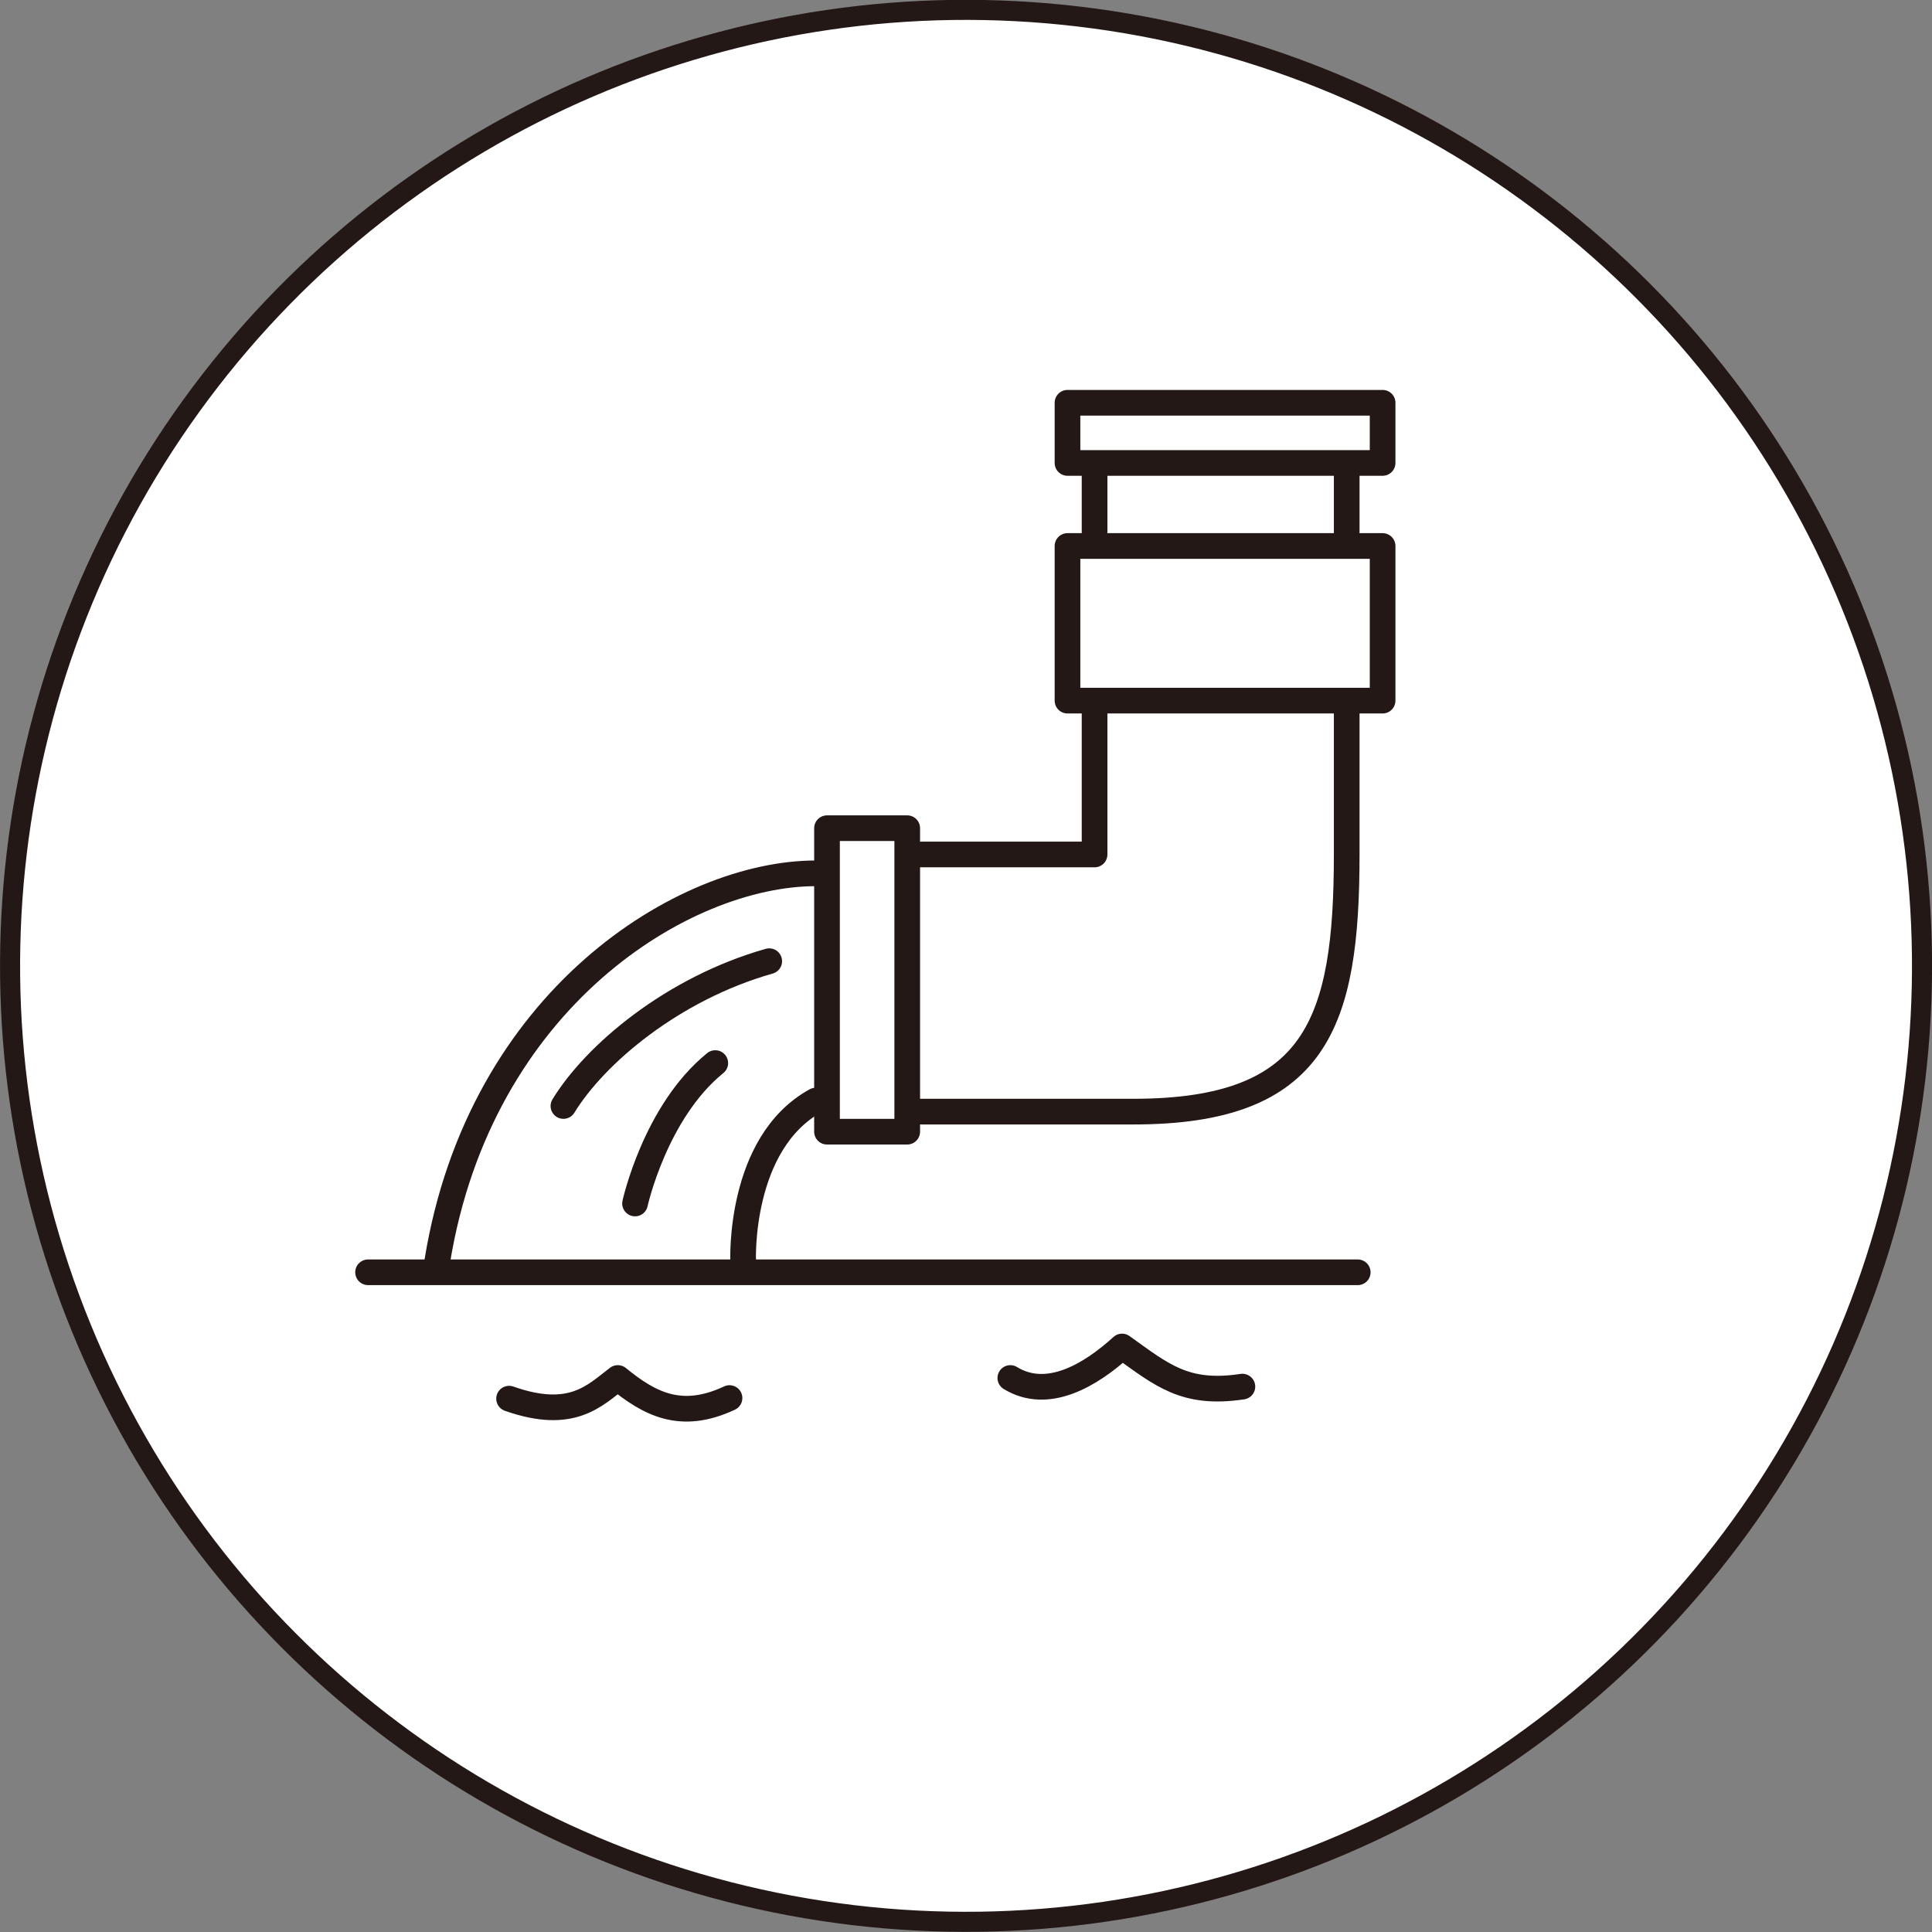
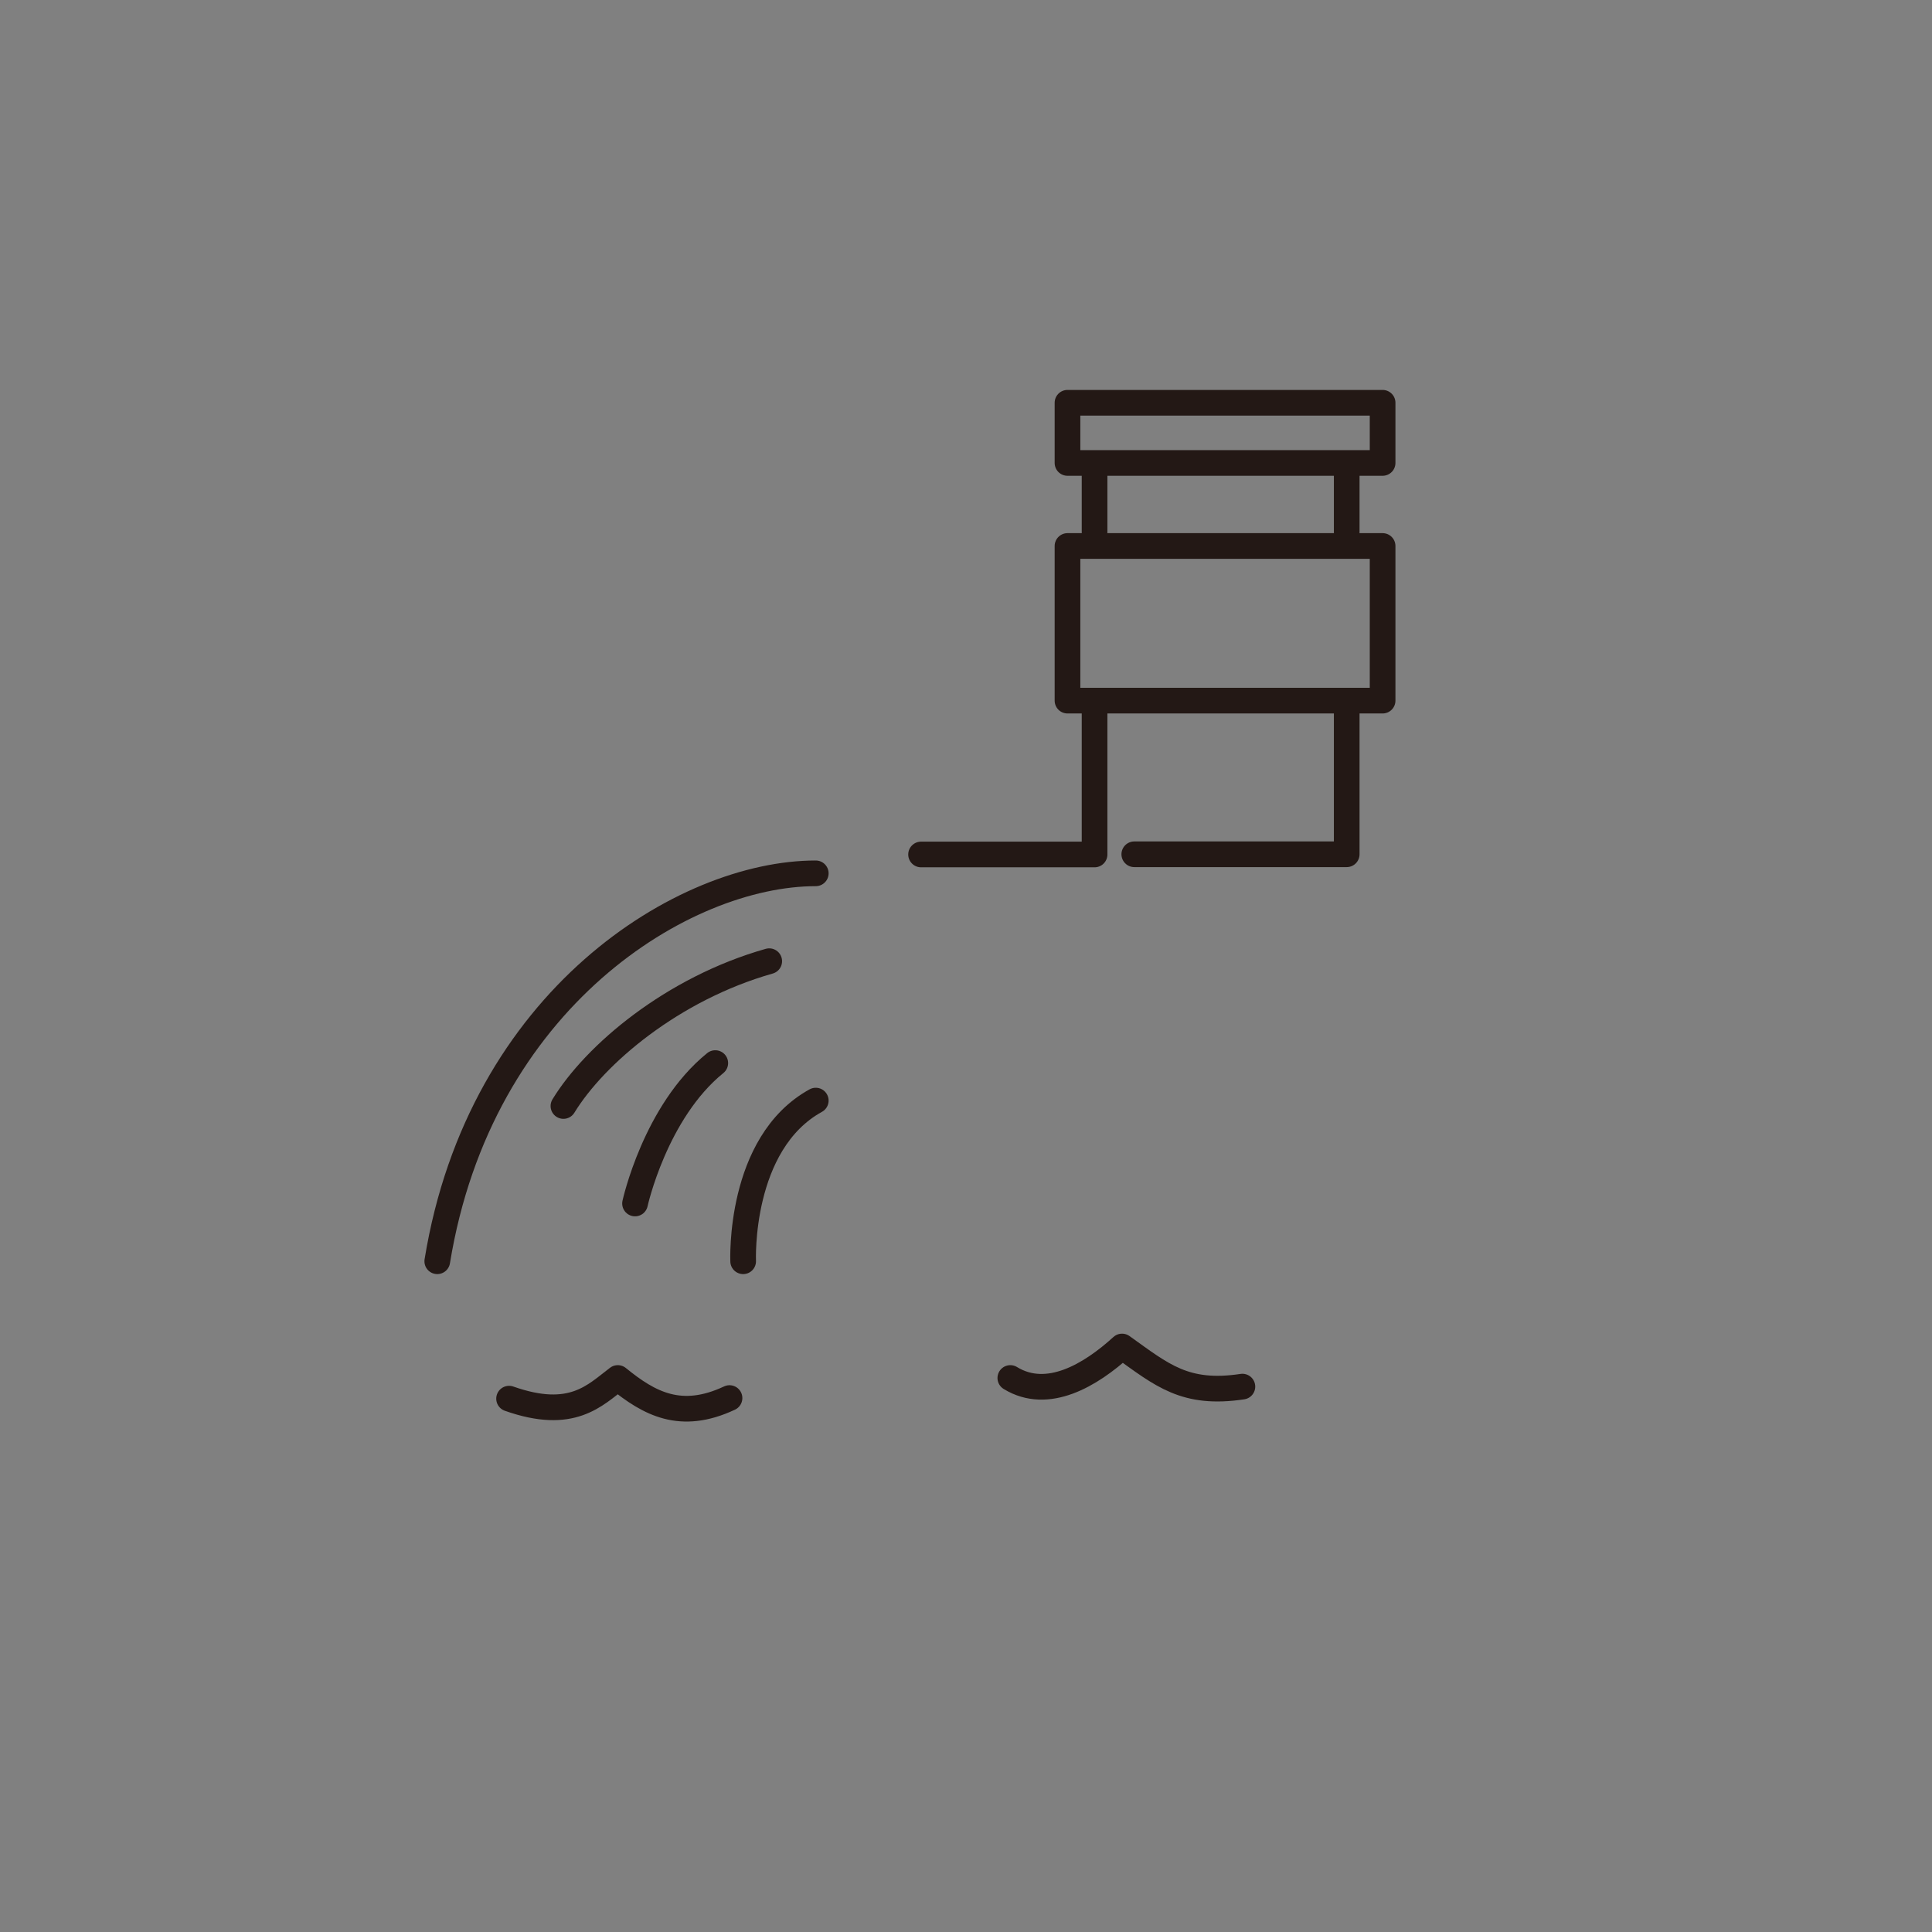
<svg xmlns="http://www.w3.org/2000/svg" id="_レイヤー_2" data-name="レイヤー 2" viewBox="0 0 96.32 96.32">
  <rect x="0" y="0" width="96.32" height="96.32" fill="#808080" stroke="none" />
  <defs>
    <style>
      .cls-1 {
        fill: none;
        stroke-linecap: round;
        stroke-linejoin: round;
        stroke-width: 1.28px;
      }

      .cls-1, .cls-2 {
        stroke: #231815;
      }

      .cls-2 {
        fill: #fff;
        stroke-miterlimit: 10;
      }
    </style>
  </defs>
  <g id="_文字" data-name="文字">
    <g>
-       <circle class="cls-2" cx="48.16" cy="48.16" r="47.66" transform="translate(-15.08 22.87) rotate(-23.21)" />
      <g>
        <rect class="cls-1" x="53.22" y="20.08" width="15.71" height="3" />
        <rect class="cls-1" x="53.22" y="27.22" width="15.71" height="7.71" />
        <line class="cls-1" x1="54.57" y1="23.4" x2="54.57" y2="26.52" />
        <line class="cls-1" x1="67.14" y1="23.4" x2="67.14" y2="26.52" />
        <polyline class="cls-1" points="54.57 35.54 54.57 42.6 45.92 42.6" />
-         <path class="cls-1" d="m67.14,35.54v7.05c0,8.4-1.49,12.83-10.63,12.83h-10.59" />
-         <rect class="cls-1" x="41.23" y="41.29" width="4" height="15.13" />
+         <path class="cls-1" d="m67.14,35.54v7.05h-10.59" />
        <path class="cls-1" d="m40.67,43.54c-6.58,0-16.74,6.25-18.87,19.34" />
-         <line class="cls-1" x1="18.35" y1="63.43" x2="67.69" y2="63.43" />
        <path class="cls-1" d="m40.67,54.87c-3.87,2.13-3.62,8.01-3.62,8.01" />
        <path class="cls-1" d="m38.35,47.92c-4.83,1.37-8.69,4.65-10.26,7.22" />
        <path class="cls-1" d="m35.66,53c-3,2.43-4,7-4,7" />
        <path class="cls-1" d="m25.38,69.73c3.14,1.11,4.28-.17,5.42-1.03,1.57,1.28,3.14,2.14,5.57,1" />
        <path class="cls-1" d="m50.37,68.7c1.86,1.14,4-.14,5.57-1.57,2,1.43,3.14,2.43,6,2" />
      </g>
    </g>
  </g>
</svg>